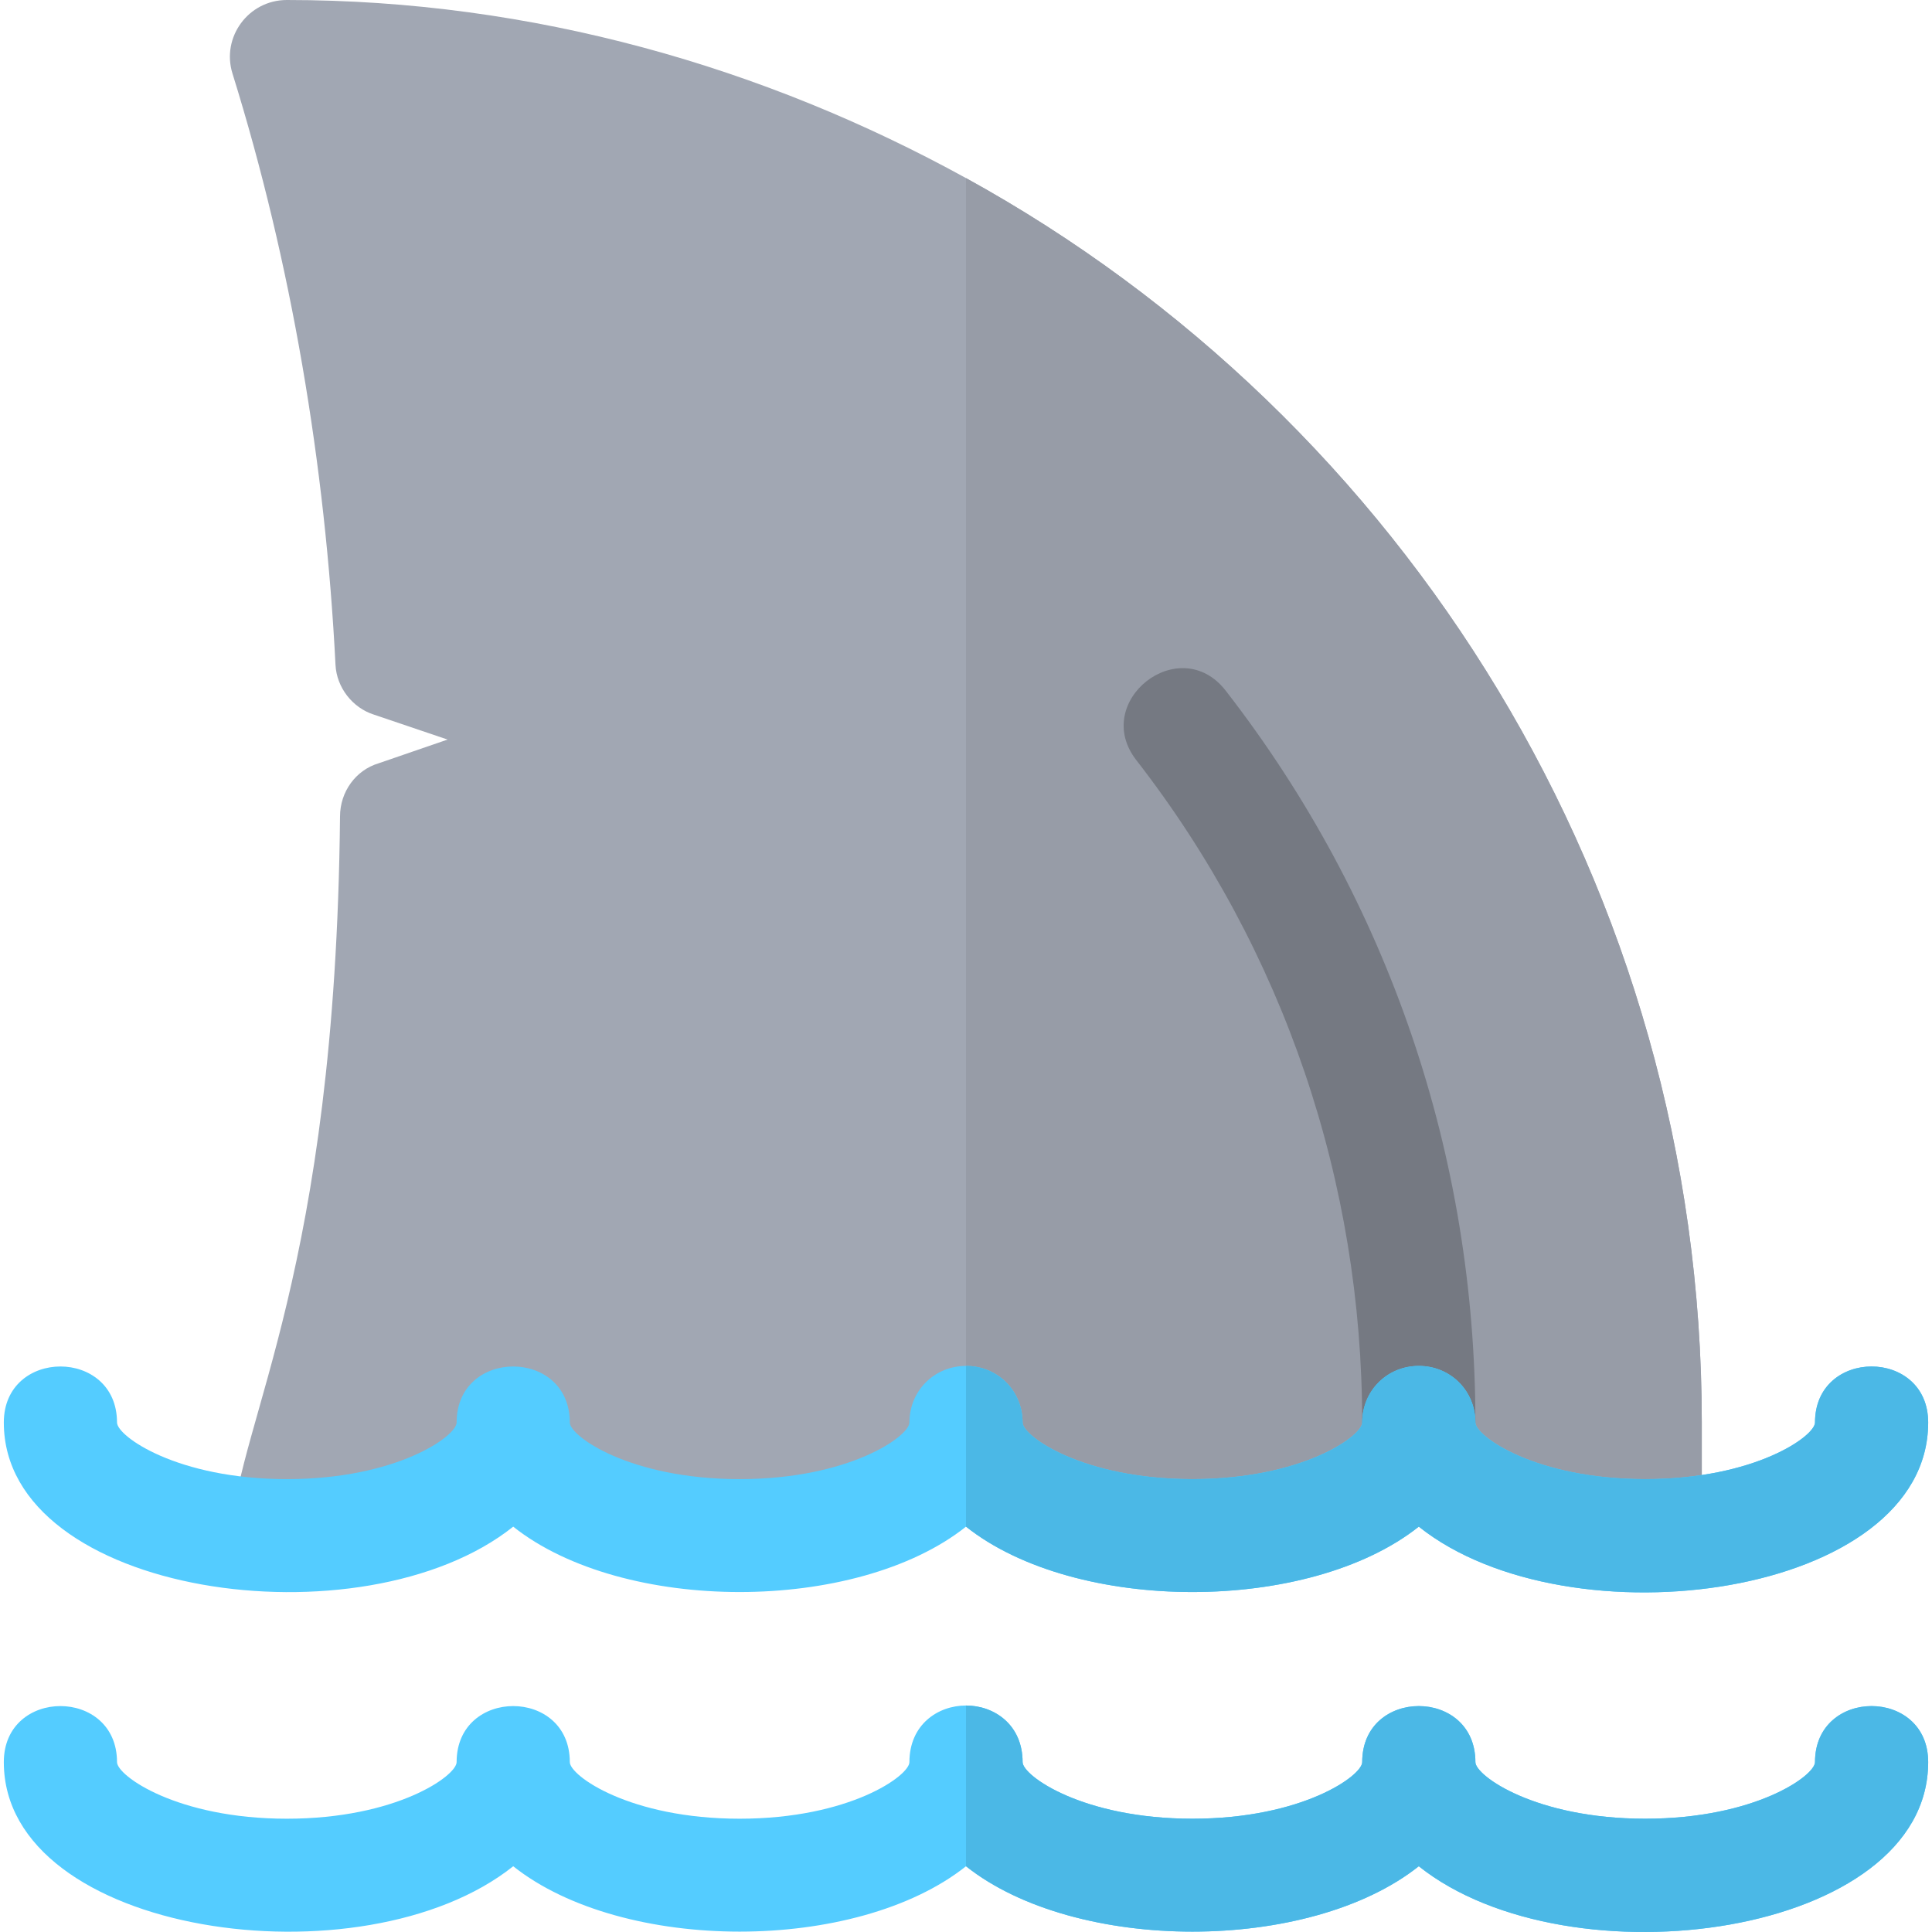
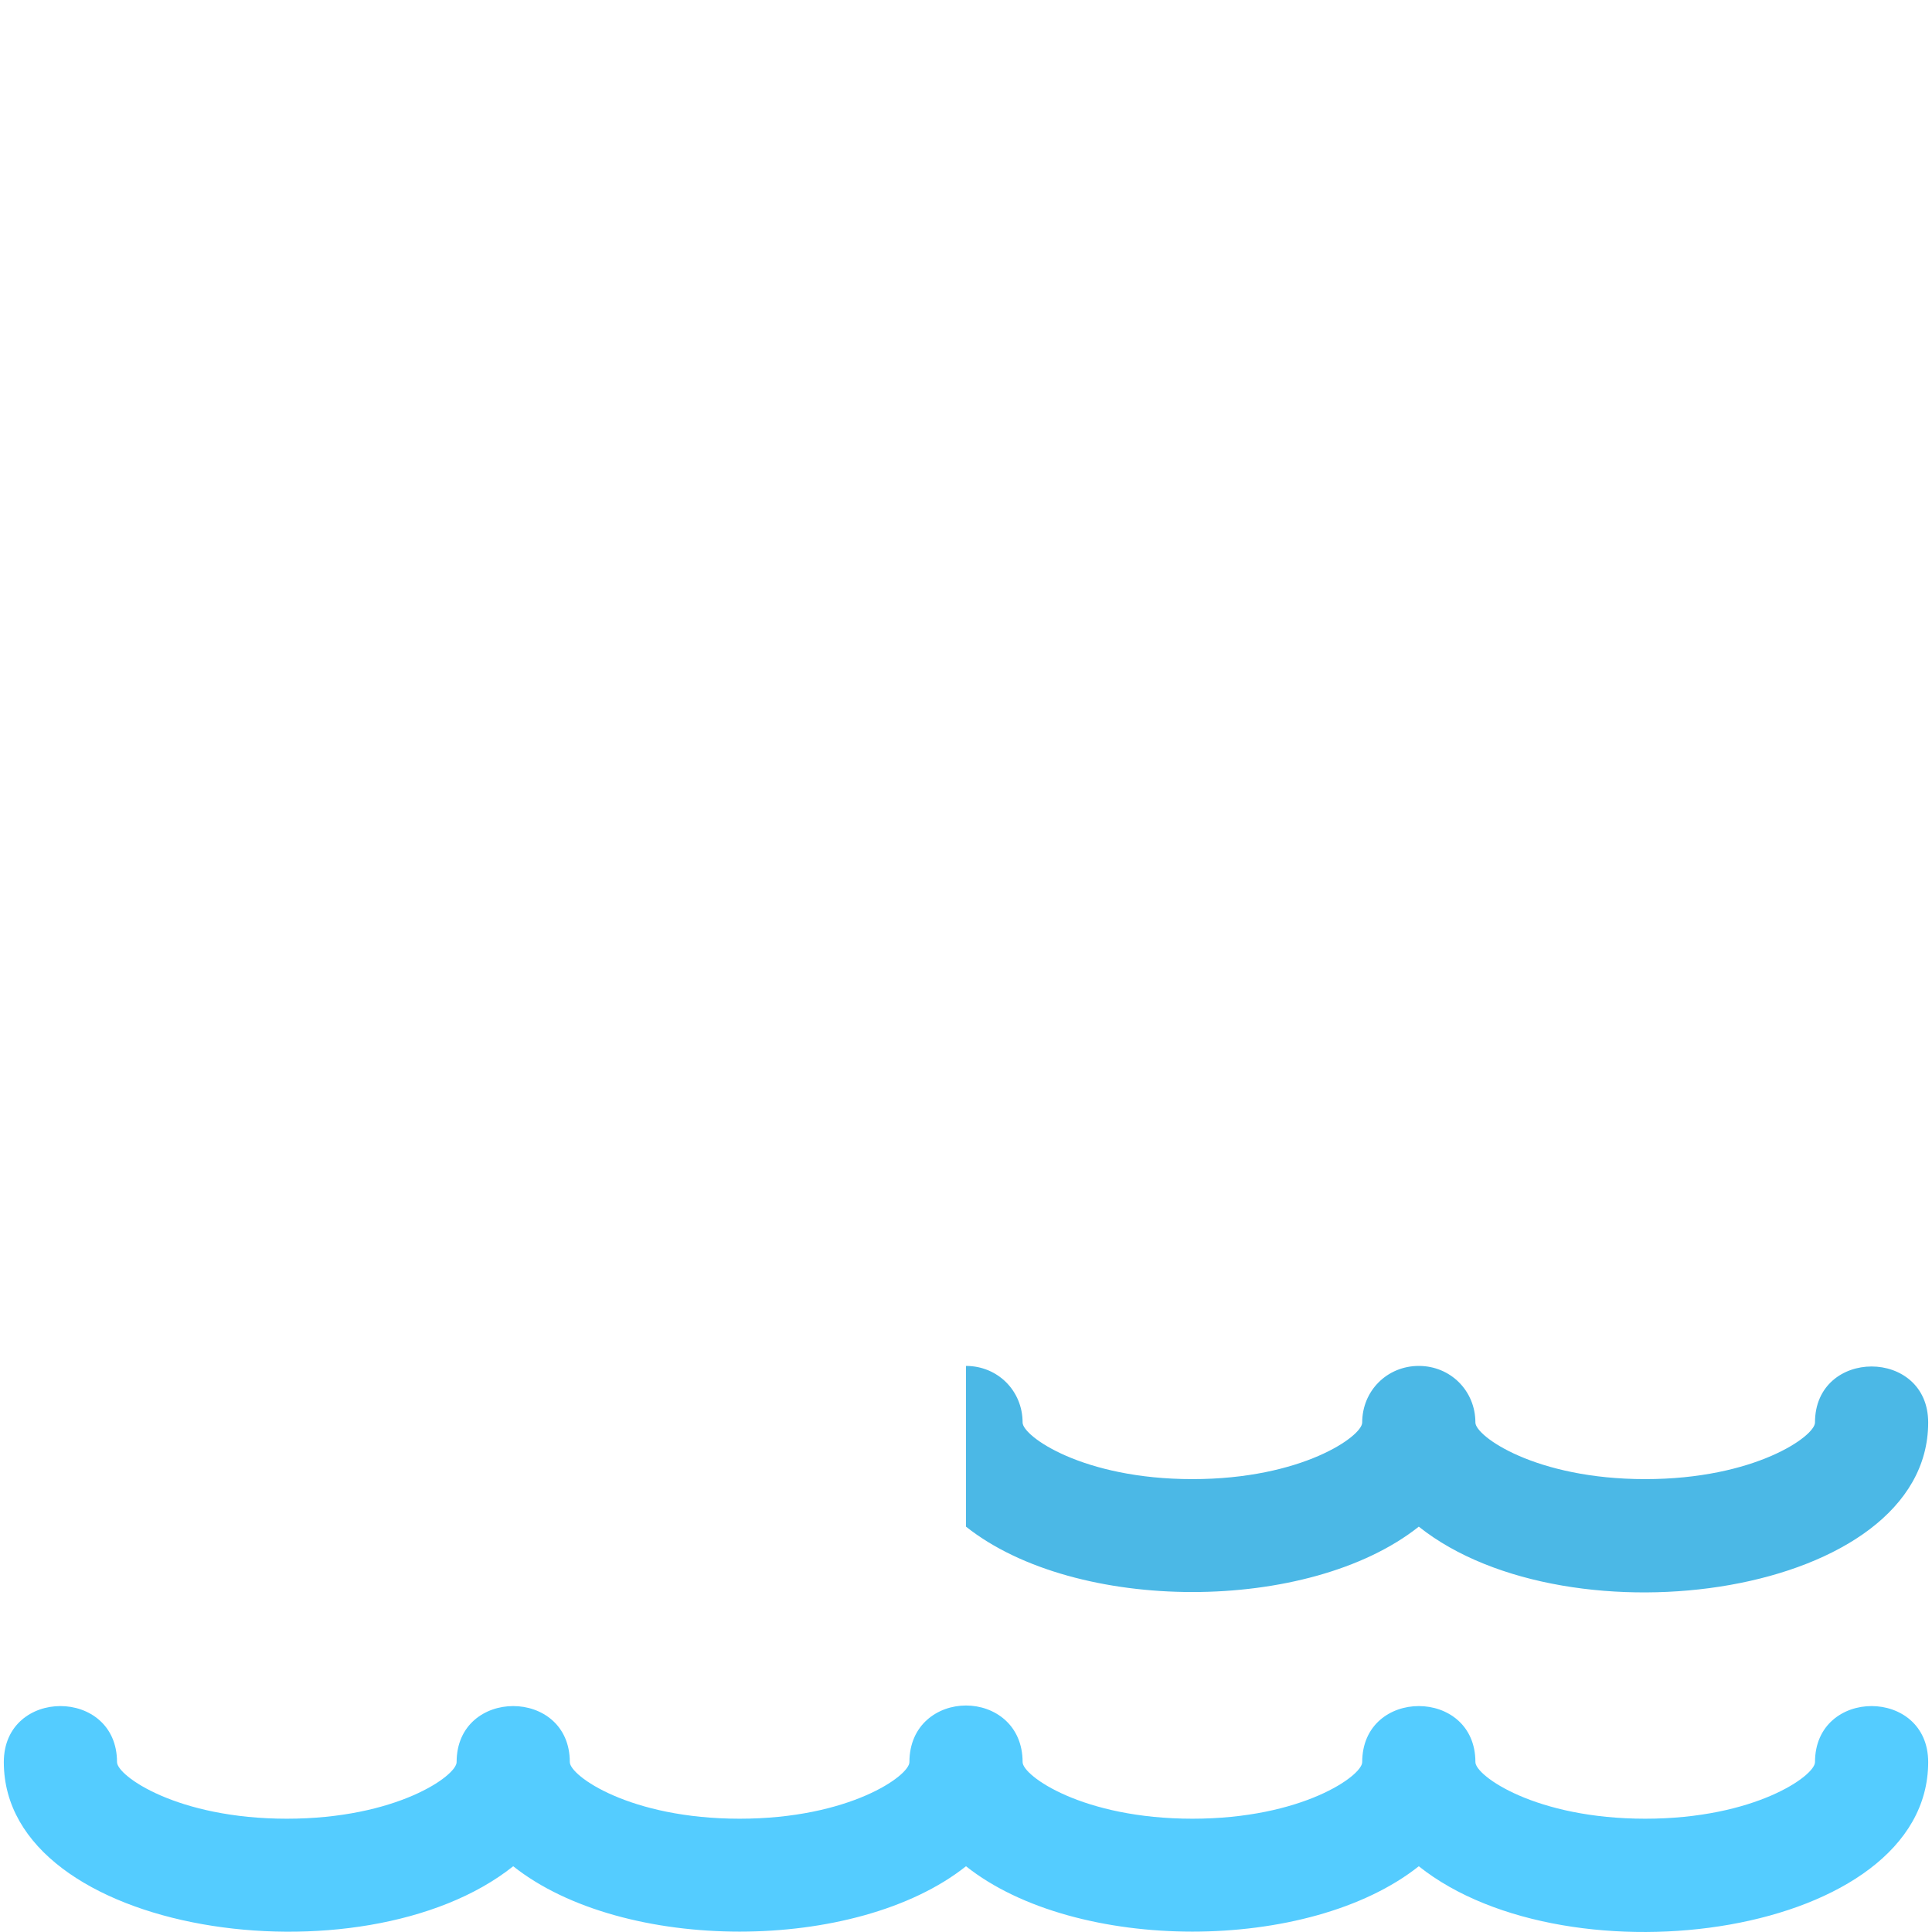
<svg xmlns="http://www.w3.org/2000/svg" version="1.1" id="Layer_1" x="0px" y="0px" viewBox="0 0 512 512" style="enable-background:new 0 0 512 512;" xml:space="preserve">
  <path style="fill:#54CCFF;" d="M510.988,466.978c0,46.197-95.095,59.396-134.994,27.598c-29.098,23.1-90.897,23.1-119.994,0  c-29.098,23.1-90.897,23.1-119.994,0C96.106,526.374,1.012,512.875,1.012,466.978c0-19.8,29.999-19.8,29.999,0  c0,3.6,15.9,14.999,44.998,14.999s44.998-11.399,44.998-14.999c0-19.8,29.999-19.8,29.999,0c0,3.6,15.9,14.999,44.998,14.999  s44.998-11.399,44.998-14.999c0-9.901,7.5-14.999,14.999-14.999c7.5,0,14.999,5.099,14.999,14.999c0,3.6,15.9,14.999,44.998,14.999  s44.998-11.399,44.998-14.999c0-19.8,29.999-19.8,29.999,0c0,3.6,15.9,14.999,44.998,14.999c29.098,0,44.998-11.399,44.998-14.999  C480.989,447.178,510.988,447.178,510.988,466.978z" />
-   <path style="fill:#A1A7B3;" d="M450.991,376.982v28.798c-25.799,3.6-74.996-3.9-74.996-28.798c0,39.598-119.994,39.598-119.994,0  c0,39.598-119.994,39.598-119.994,0c0,24.898-48.898,32.099-74.697,29.098c2.1-29.999,27.598-68.797,28.798-189.69  c0-6.601,4.2-12.3,10.201-14.1l18.299-6.299l-19.498-6.601c-5.7-1.8-9.901-7.2-10.201-13.199  c-2.699-53.097-11.7-106.594-27.298-156.693C58.609,9.899,65.808,0,76.008,0C141.104,0,202.601,17.799,256,47.197  C372.094,111.094,450.991,235.388,450.991,376.982z" />
-   <path style="fill:#979CA7;" d="M450.991,376.982v28.798c-25.799,3.6-74.996-3.9-74.996-28.798c0,39.598-119.994,39.598-119.994,0  V47.197C372.094,111.094,450.991,235.388,450.991,376.982z" />
-   <path style="fill:#4BB8E6;" d="M510.988,466.978c0,46.197-95.095,59.396-134.994,27.598c-29.098,23.1-90.897,23.1-119.994,0v-42.597  c7.5,0,14.999,5.099,14.999,14.999c0,3.6,15.9,14.999,44.998,14.999s44.998-11.399,44.998-14.999c0-19.8,29.999-19.8,29.999,0  c0,3.6,15.9,14.999,44.998,14.999c29.098,0,44.998-11.399,44.998-14.999C480.989,447.178,510.988,447.178,510.988,466.978z" />
-   <path style="fill:#757982;" d="M390.994,376.982c0-70.5-22.88-138.221-66.164-193.94c-12.221-15.743-35.789,2.859-23.7,18.397  c39.168,50.418,59.865,111.766,59.865,175.543c0,5.916,3.494,10.91,8.463,13.353c4.047-4.037,6.537-8.531,6.537-13.353  c0,4.823,2.49,9.316,6.537,13.353C387.5,387.893,390.994,382.898,390.994,376.982z" />
-   <path style="fill:#54CCFF;" d="M510.988,376.982c0,46.197-95.095,59.396-134.994,27.598c-29.098,23.1-90.897,23.1-119.994,0  c-29.098,23.1-90.897,23.1-119.994,0C96.106,436.379,1.012,422.879,1.012,376.982c0-19.8,29.999-19.8,29.999,0  c0,3.6,15.9,14.999,44.998,14.999s44.998-11.399,44.998-14.999c0-19.8,29.999-19.8,29.999,0c0,3.6,15.9,14.999,44.998,14.999  s44.998-11.399,44.998-14.999c0-8.401,6.599-14.999,14.999-14.999s14.999,6.599,14.999,14.999c0,3.6,15.9,14.999,44.998,14.999  s44.998-11.399,44.998-14.999c0-8.401,6.599-14.999,14.999-14.999s14.999,6.599,14.999,14.999c0,3.6,15.9,14.999,44.998,14.999  c29.098,0,44.998-11.399,44.998-14.999C480.989,357.182,510.988,357.182,510.988,376.982z" />
  <path style="fill:#4BB8E6;" d="M510.988,376.982c0,46.197-95.095,59.396-134.994,27.598c-29.098,23.1-90.897,23.1-119.994,0v-42.597  c8.401,0,14.999,6.599,14.999,14.999c0,3.6,15.9,14.999,44.998,14.999s44.998-11.399,44.998-14.999  c0-8.401,6.599-14.999,14.999-14.999s14.999,6.599,14.999,14.999c0,3.6,15.9,14.999,44.998,14.999  c29.098,0,44.998-11.399,44.998-14.999C480.989,357.182,510.988,357.182,510.988,376.982z" />
  <g>
</g>
  <g>
</g>
  <g>
</g>
  <g>
</g>
  <g>
</g>
  <g>
</g>
  <g>
</g>
  <g>
</g>
  <g>
</g>
  <g>
</g>
  <g>
</g>
  <g>
</g>
  <g>
</g>
  <g>
</g>
  <g>
</g>
</svg>